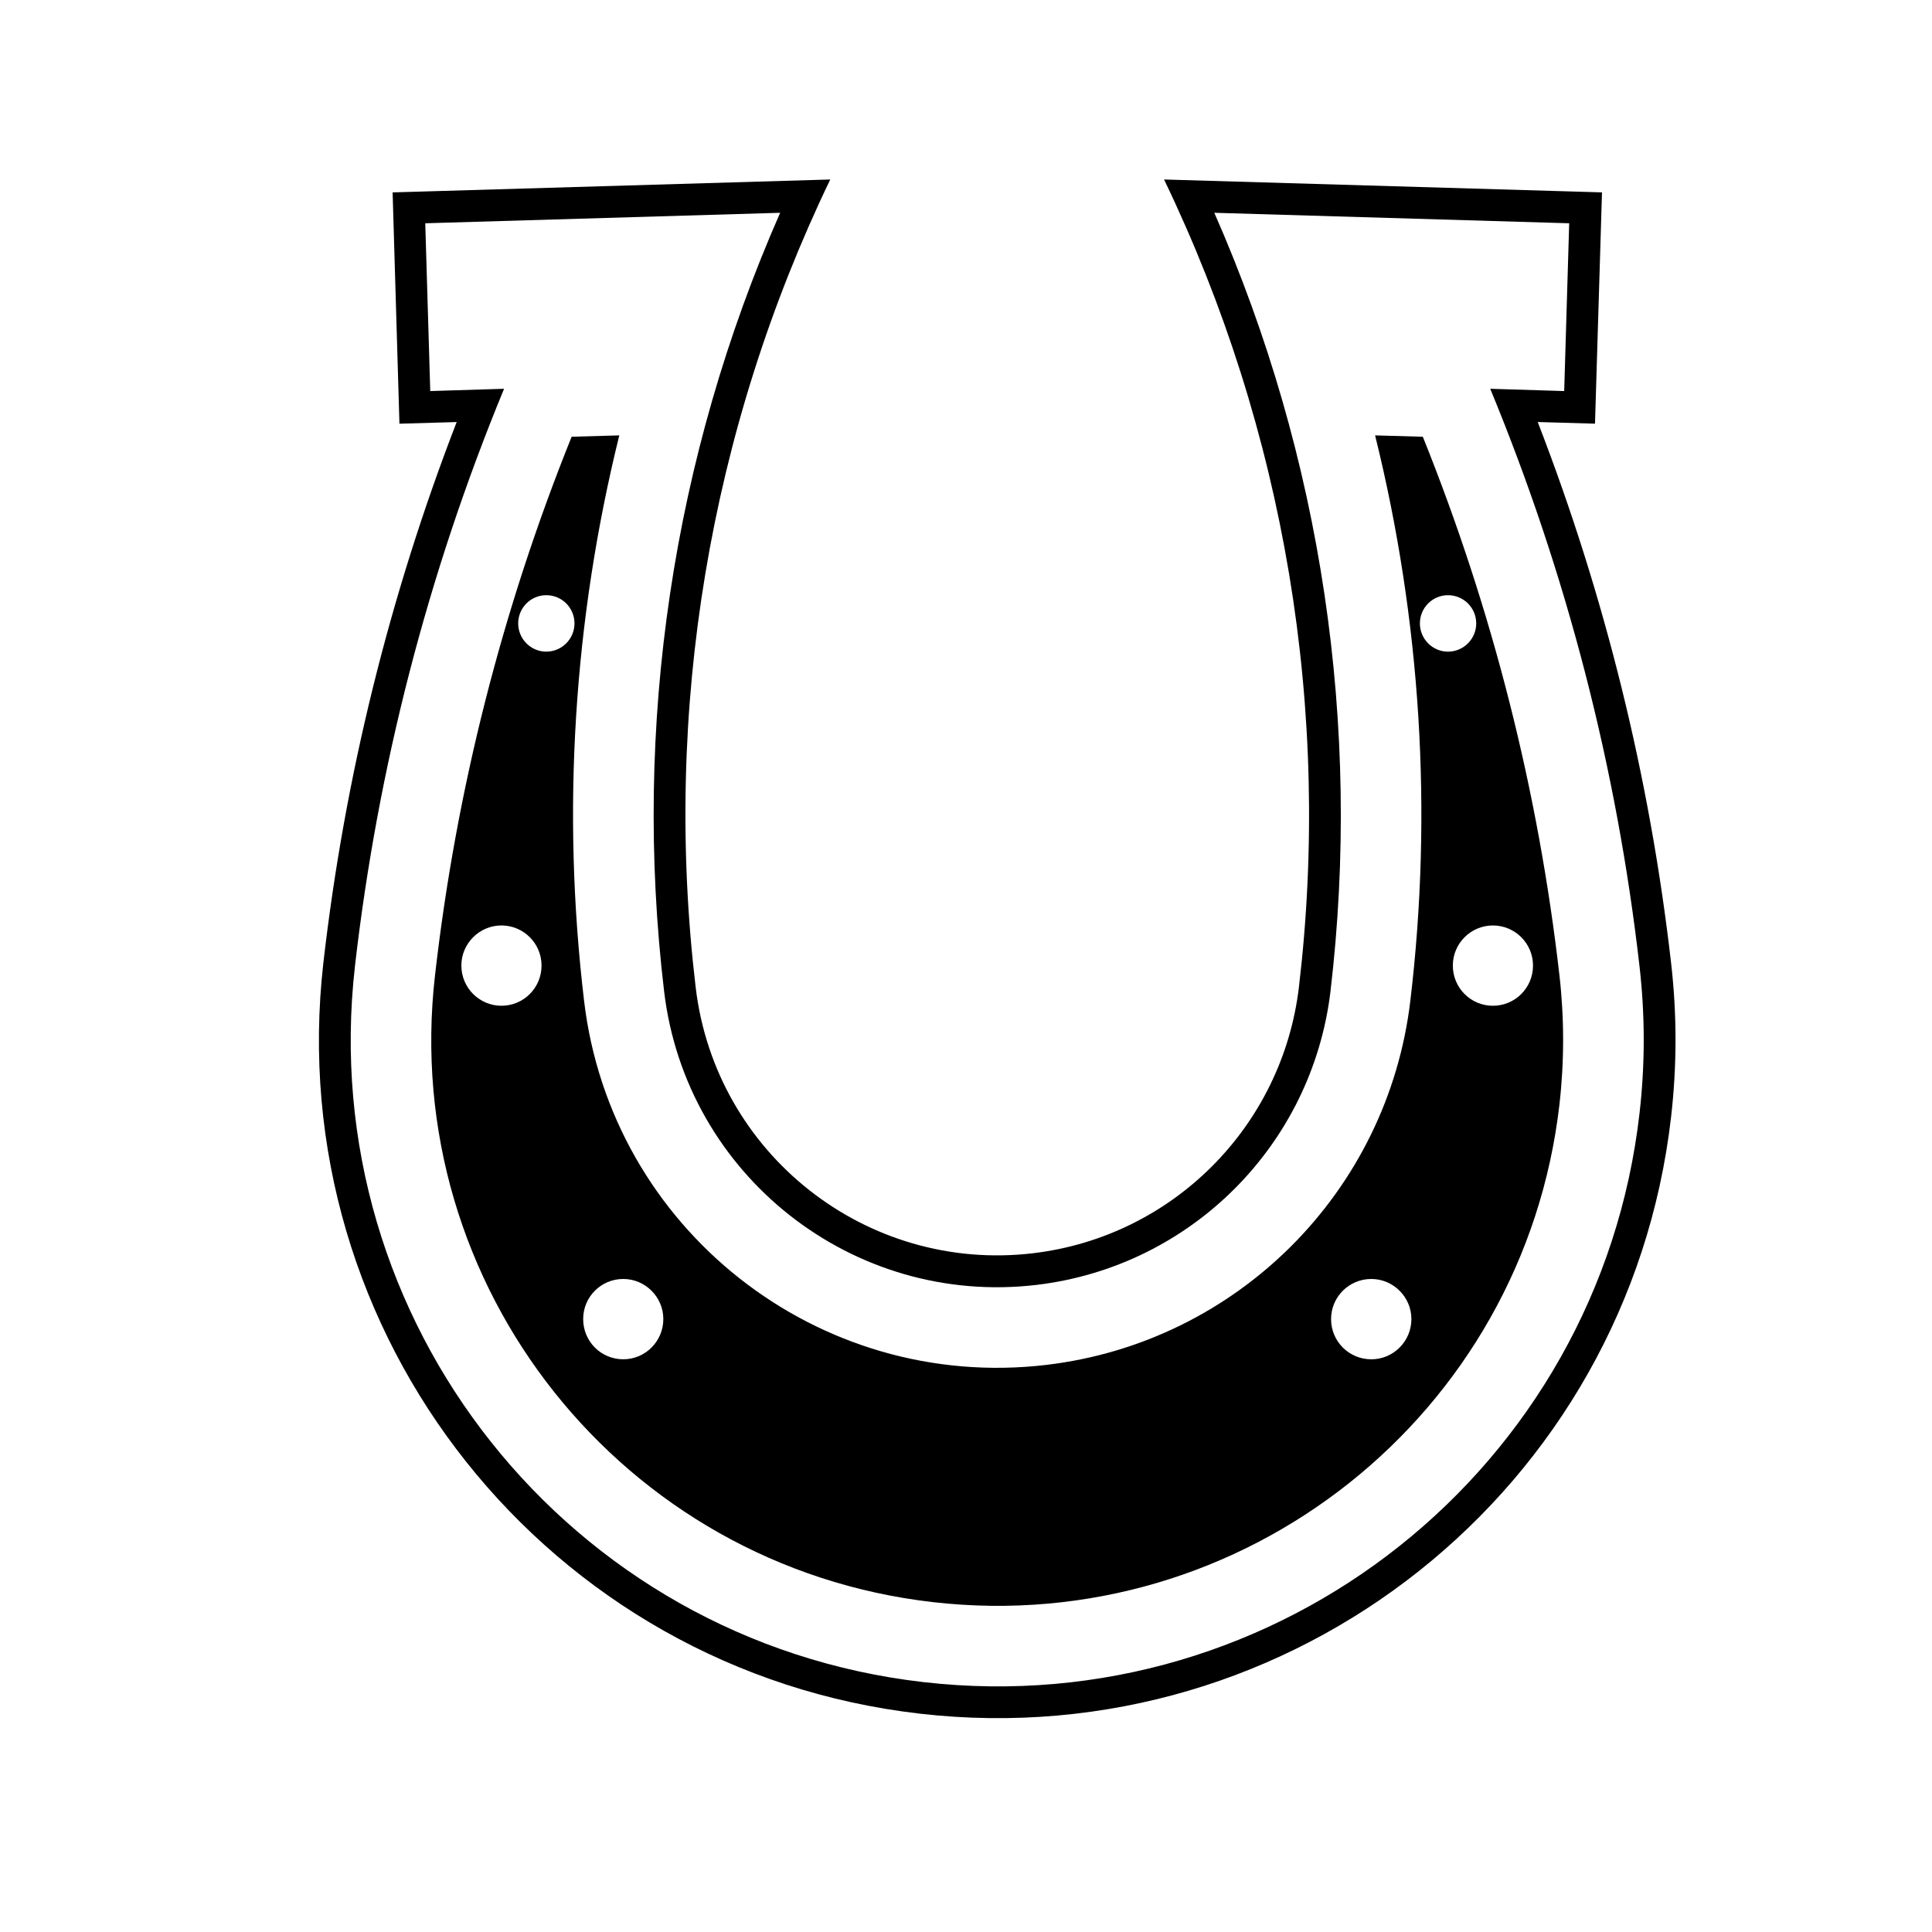
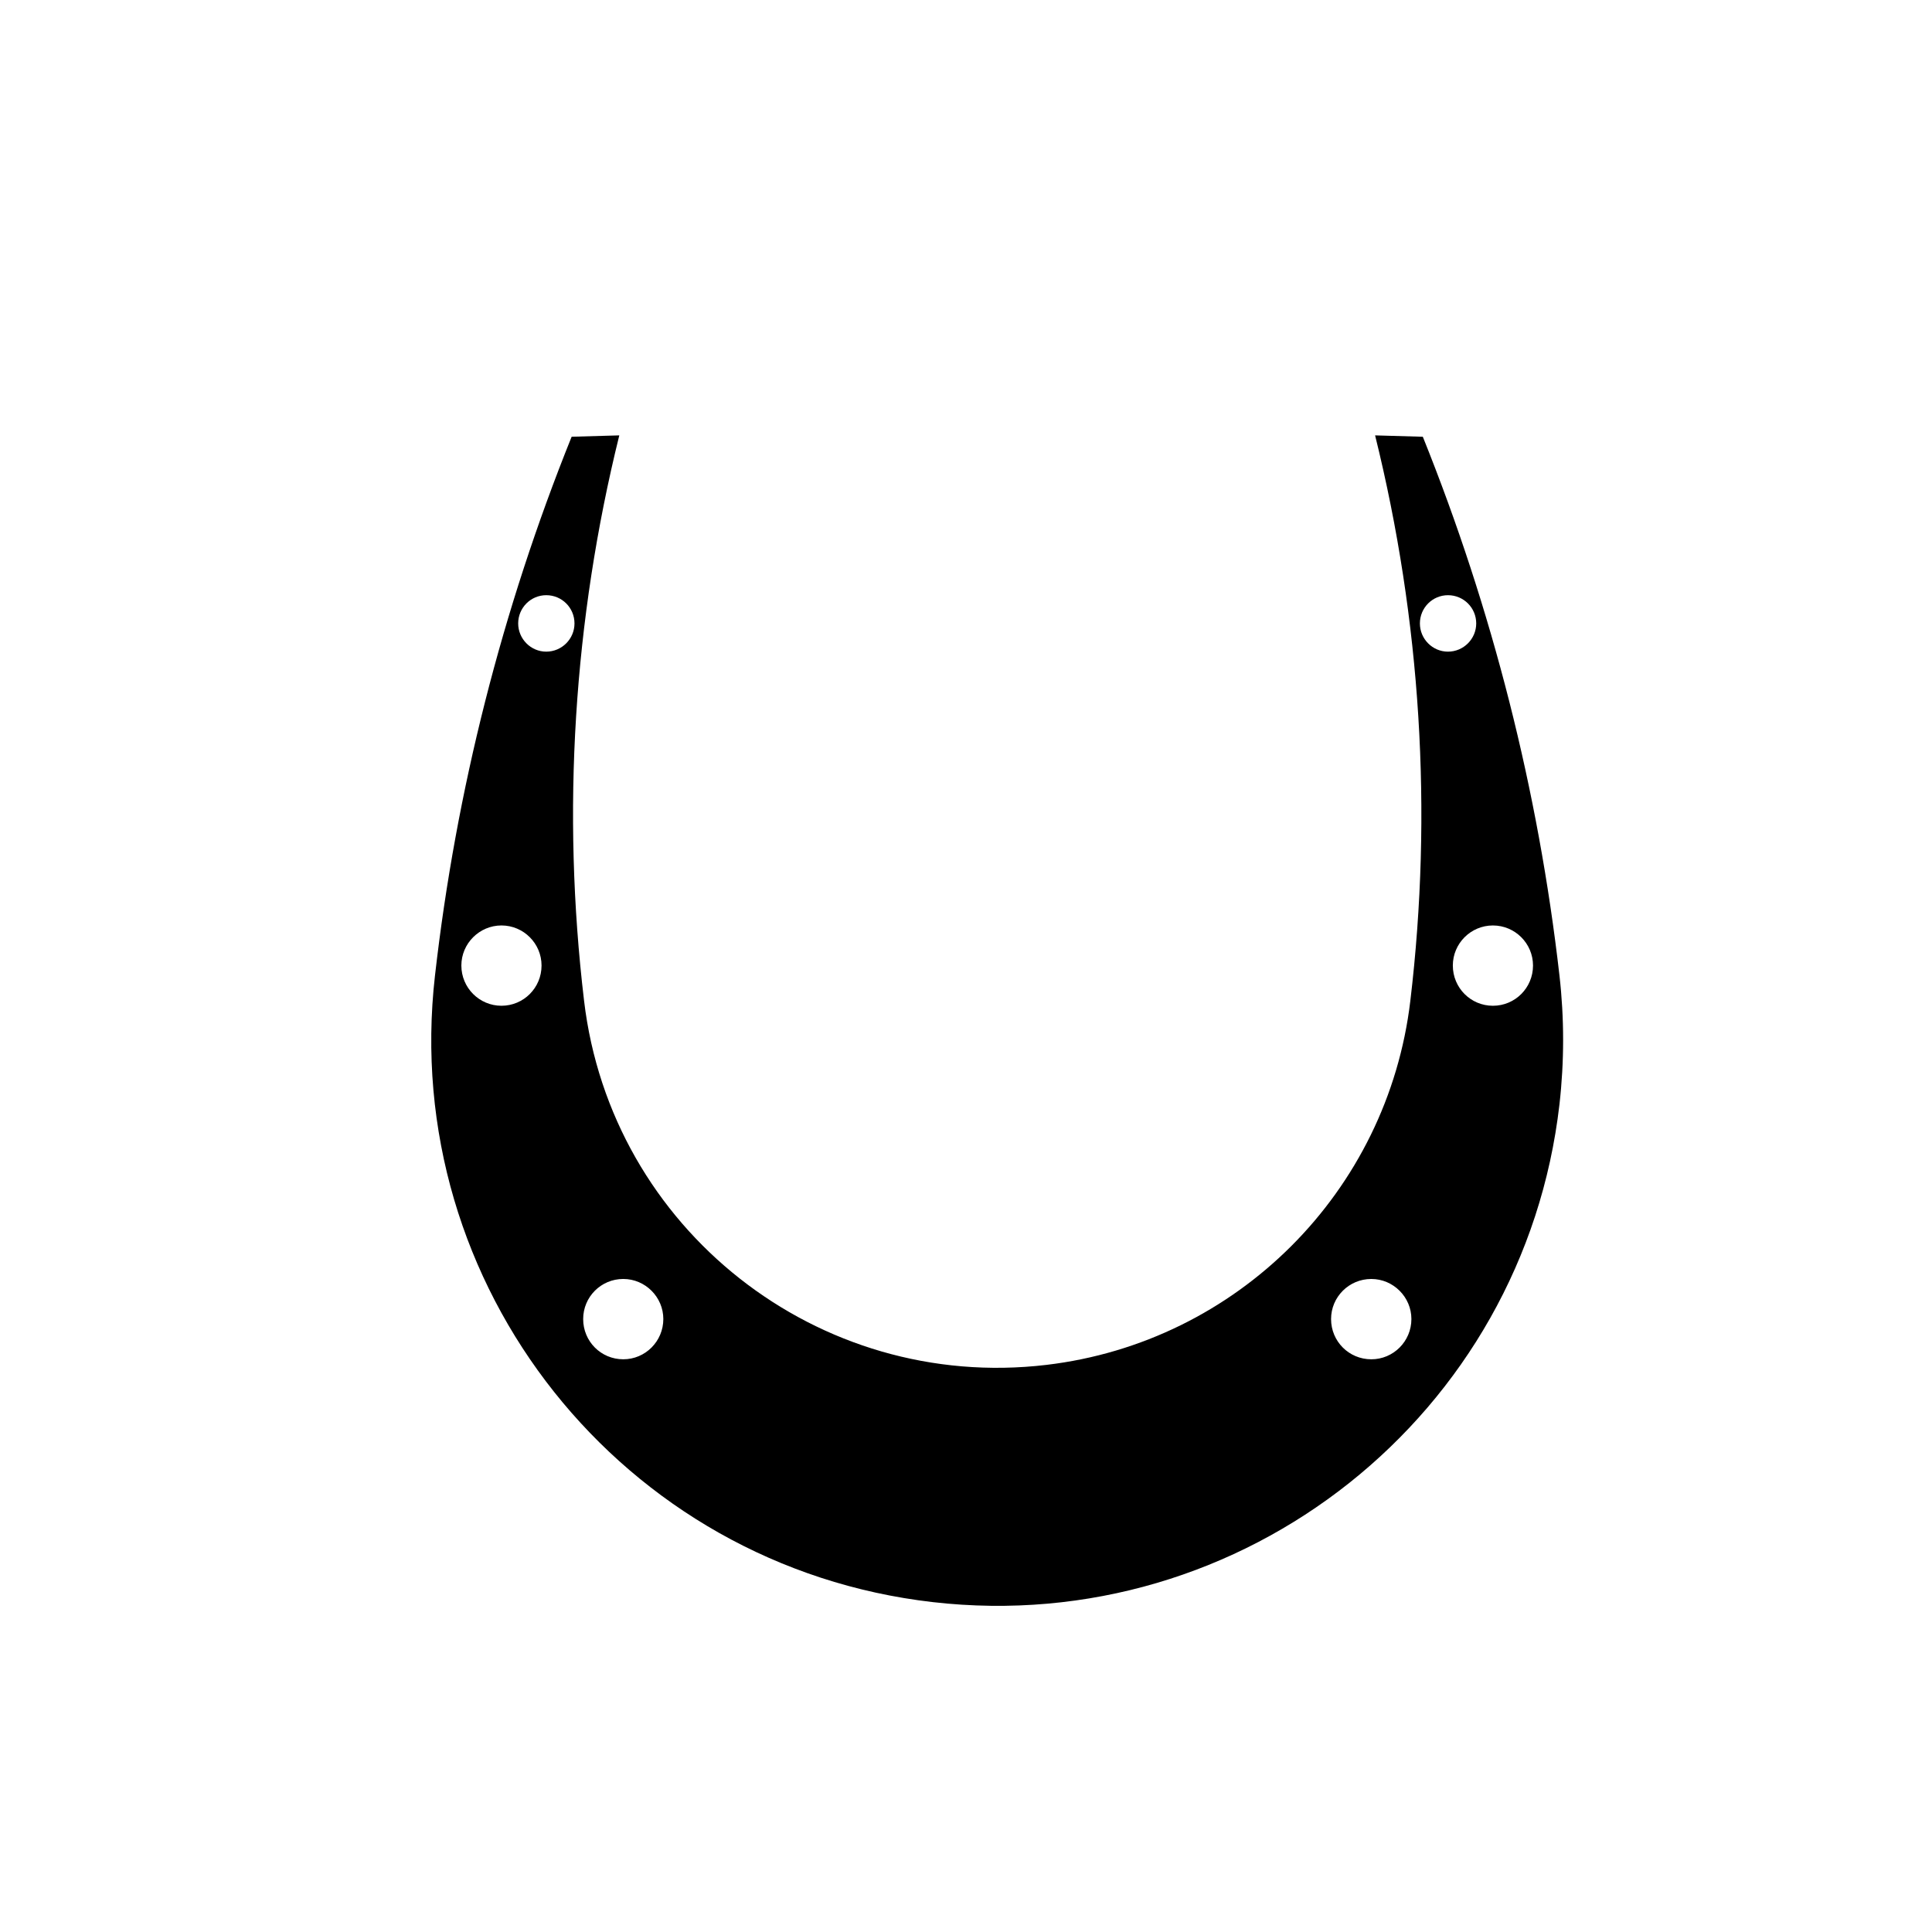
<svg xmlns="http://www.w3.org/2000/svg" fill="#000000" width="800px" height="800px" version="1.1" viewBox="144 144 512 512">
  <g>
-     <path d="m238.06 400.07c6.039-52.598 19.316-104.07 39.523-153.04l-19.562 0.605-1.324-44.465 94.051-2.781c-28.492 64.789-39.109 136.02-30.754 206.32 5.801 48.738 50.027 83.594 98.758 77.793 40.812-4.871 72.965-37.031 77.84-77.793 8.289-70.301-2.293-141.54-30.789-206.32l94.047 2.781-1.324 44.465-19.602-0.605c20.242 48.977 33.562 100.45 39.559 153.04 1.492 12.965 1.492 26.043 0 39-10.742 94.004-95.656 161.5-189.71 150.71-93.965-10.738-161.45-95.648-150.71-189.71zm149.79 198.08c98.594 11.266 187.69-59.48 199-158.12 1.57-13.609 1.57-27.293 0-40.891-5.629-49.098-17.504-97.227-35.336-143.3l15.176 0.438 1.855-61.297-116.06-3.414c32.027 66.523 44.426 140.81 35.73 214.13-4.43 36.91-33.512 66.043-70.461 70.426-44.109 5.231-84.145-26.312-89.387-70.426-8.723-73.324 3.629-147.61 35.66-214.13l-115.98 3.422 1.809 61.297 15.168-0.438c-17.82 46.078-29.695 94.207-35.328 143.3-11.27 98.629 59.516 187.74 158.16 199z" />
    <path d="m308.12 259.38c-12.113 48.934-15.297 99.73-9.336 149.83 7.164 60.48 62.02 103.66 122.51 96.5 50.578-5.992 90.461-45.914 96.461-96.5 5.965-50.098 2.777-100.89-9.34-149.83l12.645 0.363c18.418 45.758 30.621 93.766 36.215 142.79 1.289 11.305 1.289 22.777 0 34.117-9.422 82.27-83.793 141.35-166.05 131.93-82.297-9.422-141.38-83.75-131.95-166.05 5.582-49.02 17.781-97.035 36.215-142.79zm11.668 234.18c0-5.836-4.785-10.621-10.617-10.621-5.918 0-10.625 4.785-10.625 10.621 0 5.914 4.707 10.664 10.625 10.664 5.828 0.008 10.617-4.75 10.617-10.664zm-32.273-93.688c0-5.836-4.75-10.617-10.625-10.617-5.84 0-10.625 4.781-10.625 10.617 0 5.918 4.785 10.664 10.625 10.664 5.871 0 10.625-4.742 10.625-10.664zm8.73-90.66c0-4.144-3.336-7.481-7.481-7.481-4.102 0-7.441 3.336-7.441 7.481 0 4.102 3.34 7.481 7.441 7.481 4.144-0.004 7.481-3.383 7.481-7.481zm221.79 184.35c0-5.836-4.793-10.621-10.625-10.621-5.926 0-10.664 4.785-10.664 10.621 0 5.914 4.742 10.664 10.664 10.664 5.832 0.008 10.625-4.75 10.625-10.664zm32.23-93.688c0-5.836-4.75-10.617-10.629-10.617-5.871 0-10.621 4.781-10.621 10.617 0 5.918 4.75 10.664 10.621 10.664 5.879 0 10.629-4.742 10.629-10.664zm-15.051-90.66c0-4.144-3.344-7.481-7.481-7.481-4.109 0-7.445 3.336-7.445 7.481 0 4.102 3.332 7.481 7.445 7.481 4.133-0.004 7.481-3.383 7.481-7.481z" />
  </g>
</svg>